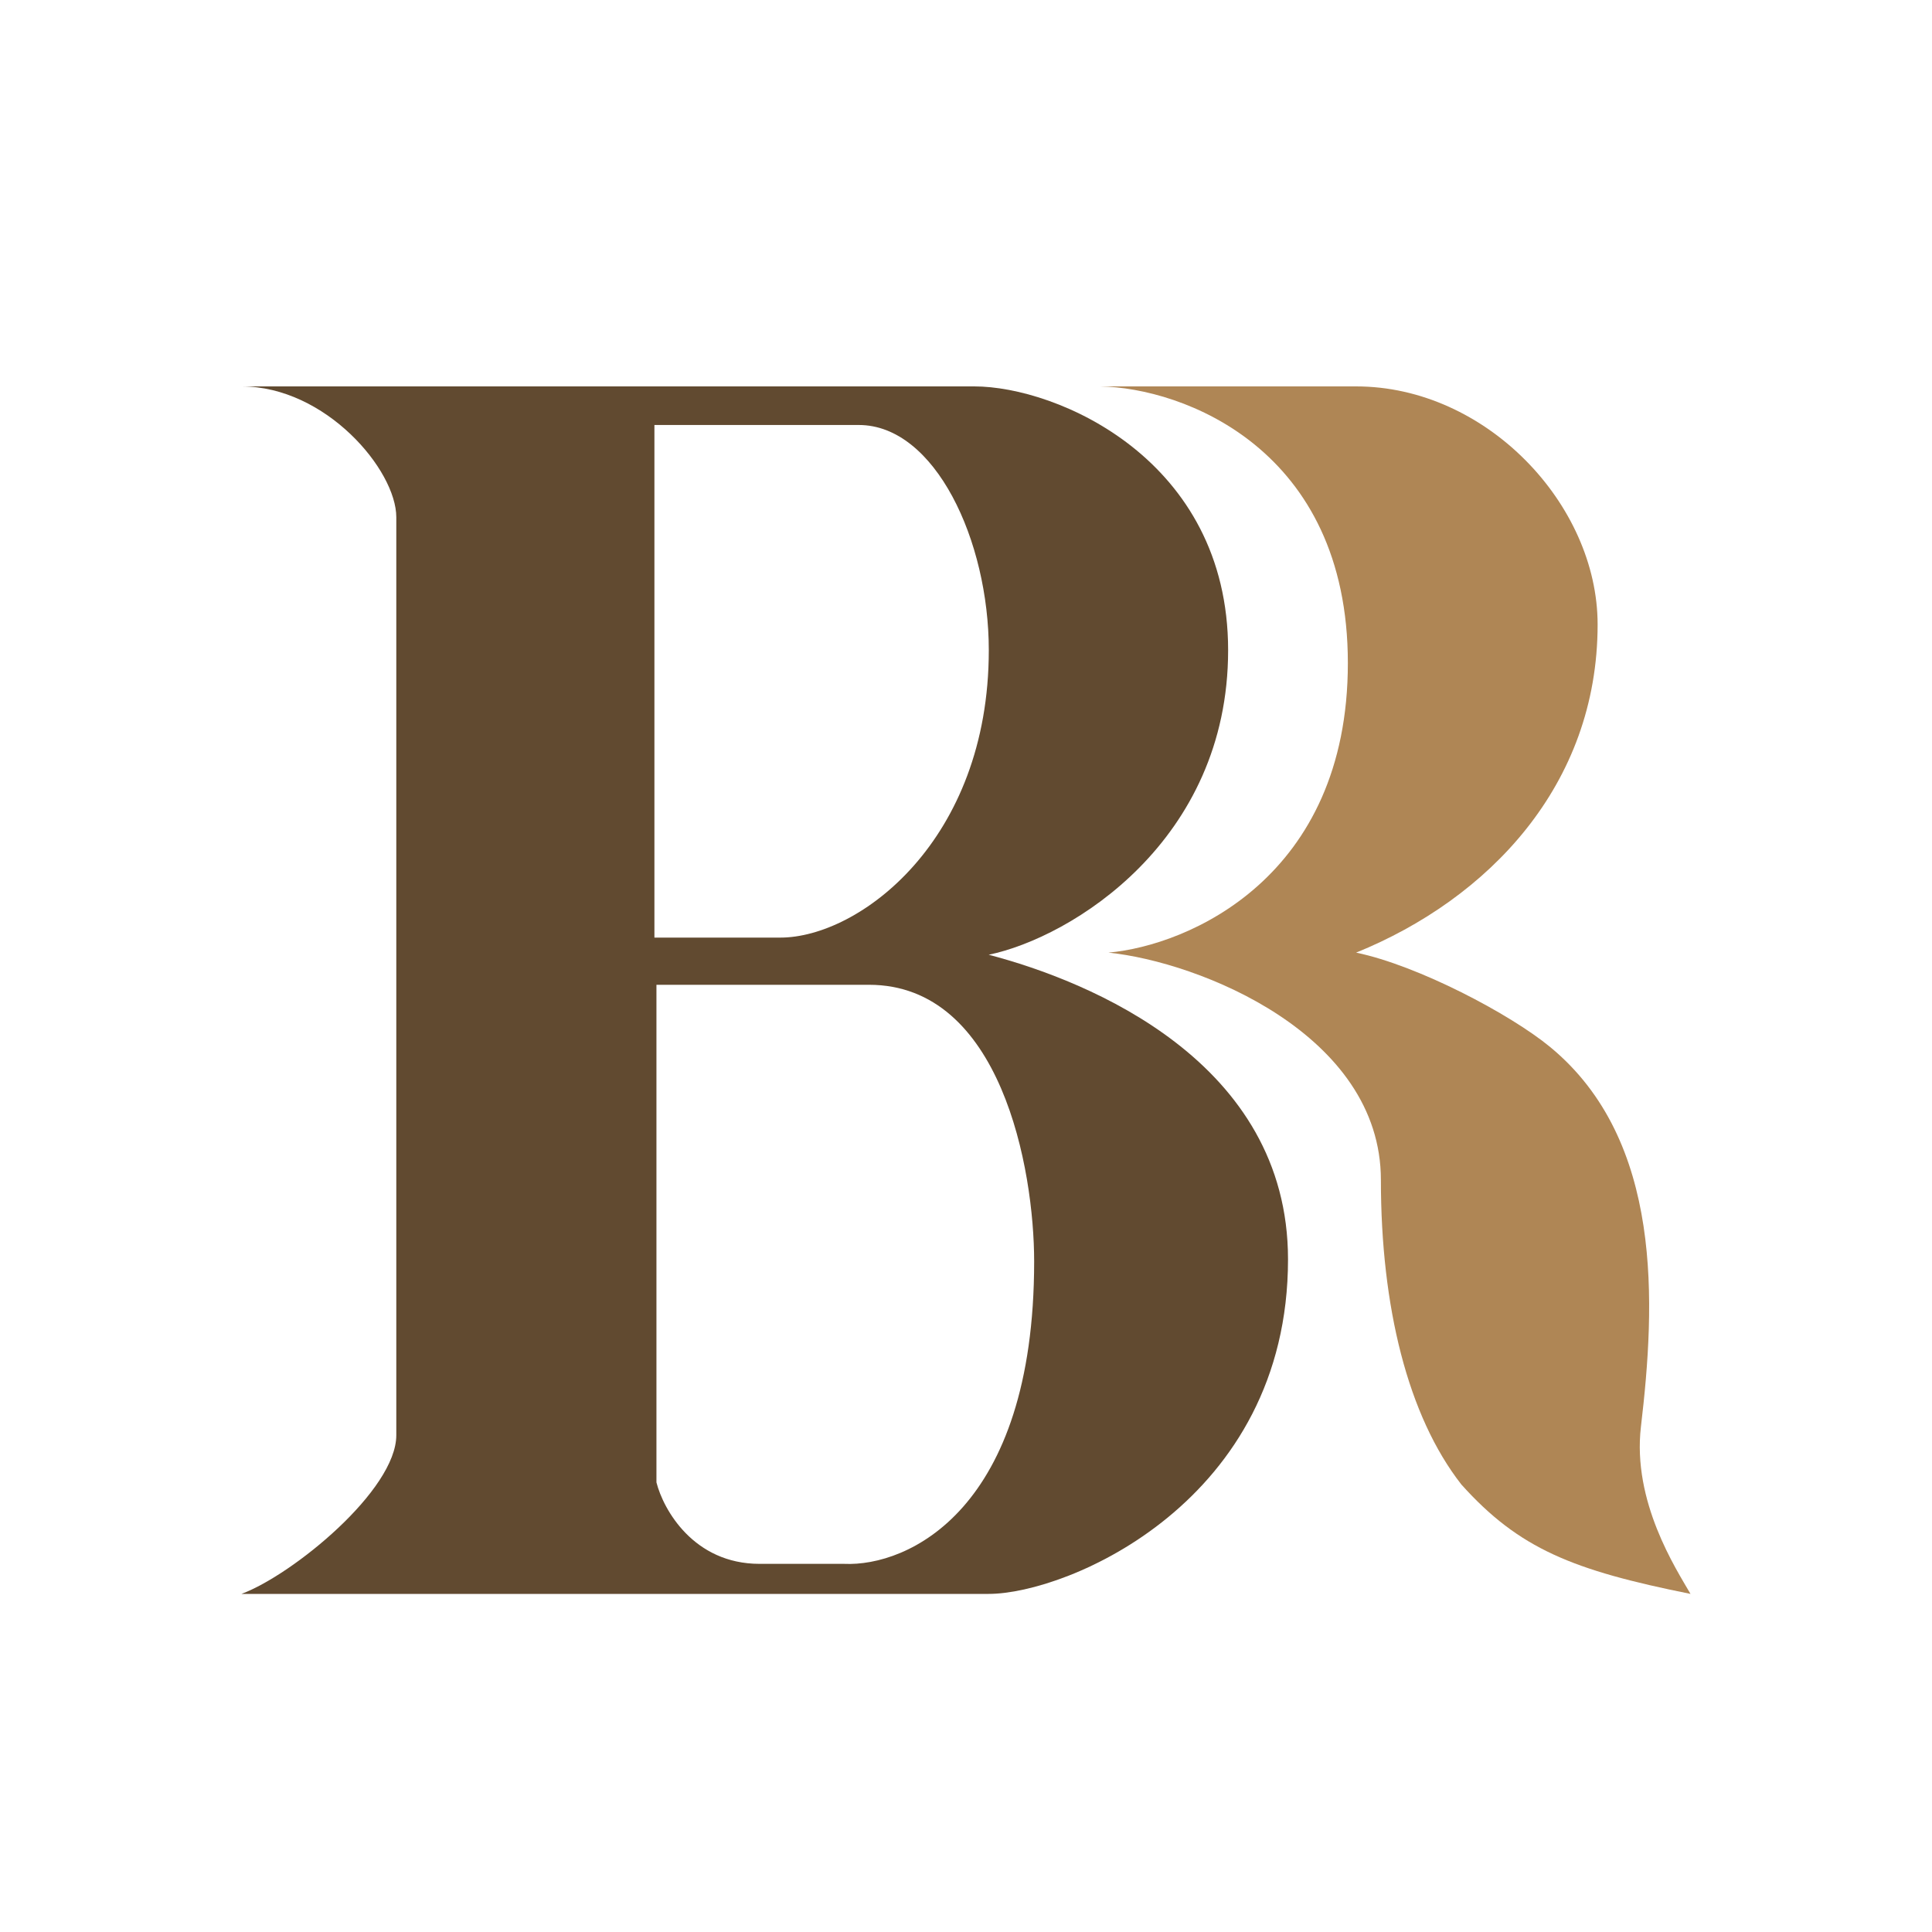
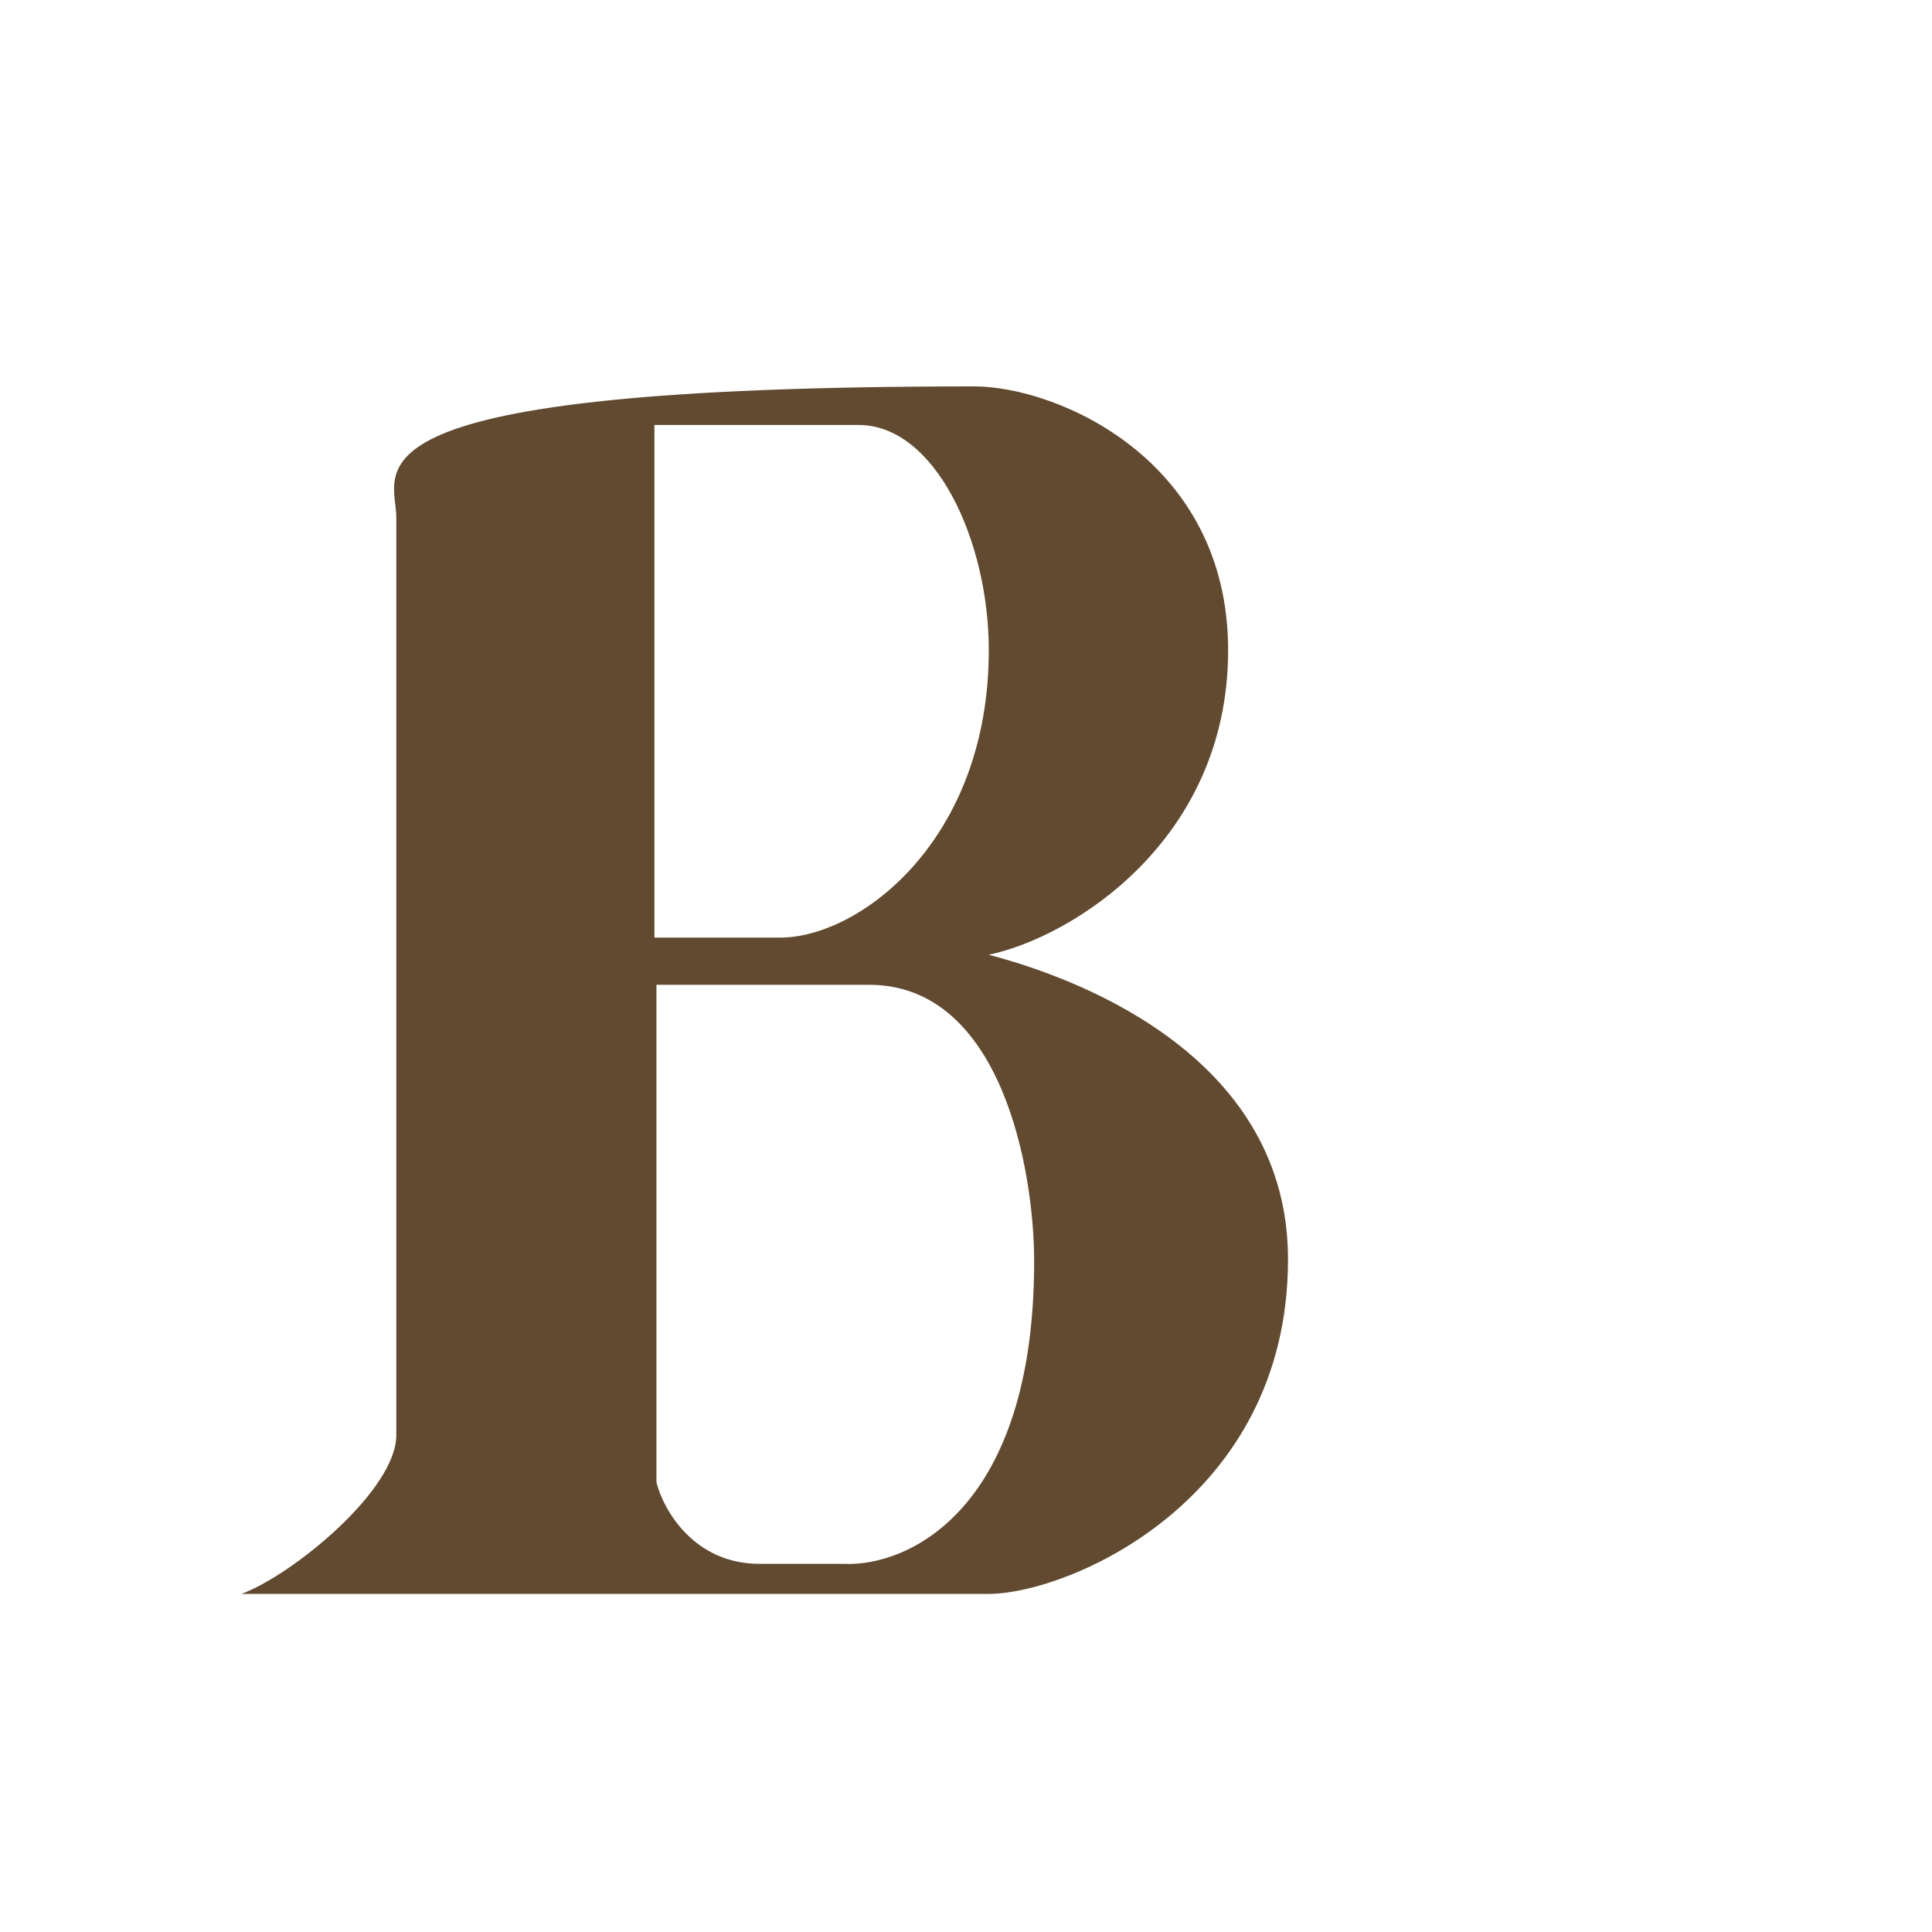
<svg xmlns="http://www.w3.org/2000/svg" width="40" height="40" viewBox="0 0 40 40" fill="none">
-   <path fill-rule="evenodd" clip-rule="evenodd" d="M20.171 8H5C6.744 8 8.205 9.732 8.205 10.709V29.714C8.205 30.851 6.068 32.6 5 33H20.47C22.094 33 26.667 31.091 26.667 26.073C26.667 21.988 22.564 20.315 20.47 19.767C22.179 19.412 25.427 17.414 25.427 13.462C25.427 9.51 21.88 8 20.171 8ZM13.549 19.412V8.799H17.78C19.361 8.799 20.472 11.197 20.472 13.461C20.472 17.413 17.78 19.412 16.156 19.412H13.549ZM13.591 20.389V30.691C13.733 31.253 14.36 32.378 15.727 32.378H17.479C18.79 32.437 21.411 31.268 21.411 26.117C21.411 24.207 20.727 20.389 17.992 20.389H13.591Z" fill="#614A30" />
-   <path d="M27.906 13.728C27.906 9.288 24.487 8.03 22.778 8H28.077C30.769 8 33.077 10.442 33.077 12.929C33.077 16.259 30.812 18.613 28.077 19.723C29.359 19.989 31.268 20.996 32.094 21.677C34.444 23.614 34.273 27.005 33.974 29.536C33.791 31.091 34.701 32.482 35 33C32.564 32.511 31.453 32.068 30.256 30.735C29.145 29.314 28.59 27.05 28.59 24.43C28.59 21.41 24.829 19.915 22.949 19.723C24.601 19.575 27.906 18.169 27.906 13.728Z" fill="#AF8655" />
+   <path fill-rule="evenodd" clip-rule="evenodd" d="M20.171 8C6.744 8 8.205 9.732 8.205 10.709V29.714C8.205 30.851 6.068 32.6 5 33H20.47C22.094 33 26.667 31.091 26.667 26.073C26.667 21.988 22.564 20.315 20.47 19.767C22.179 19.412 25.427 17.414 25.427 13.462C25.427 9.51 21.88 8 20.171 8ZM13.549 19.412V8.799H17.78C19.361 8.799 20.472 11.197 20.472 13.461C20.472 17.413 17.78 19.412 16.156 19.412H13.549ZM13.591 20.389V30.691C13.733 31.253 14.36 32.378 15.727 32.378H17.479C18.79 32.437 21.411 31.268 21.411 26.117C21.411 24.207 20.727 20.389 17.992 20.389H13.591Z" fill="#614A30" />
</svg>